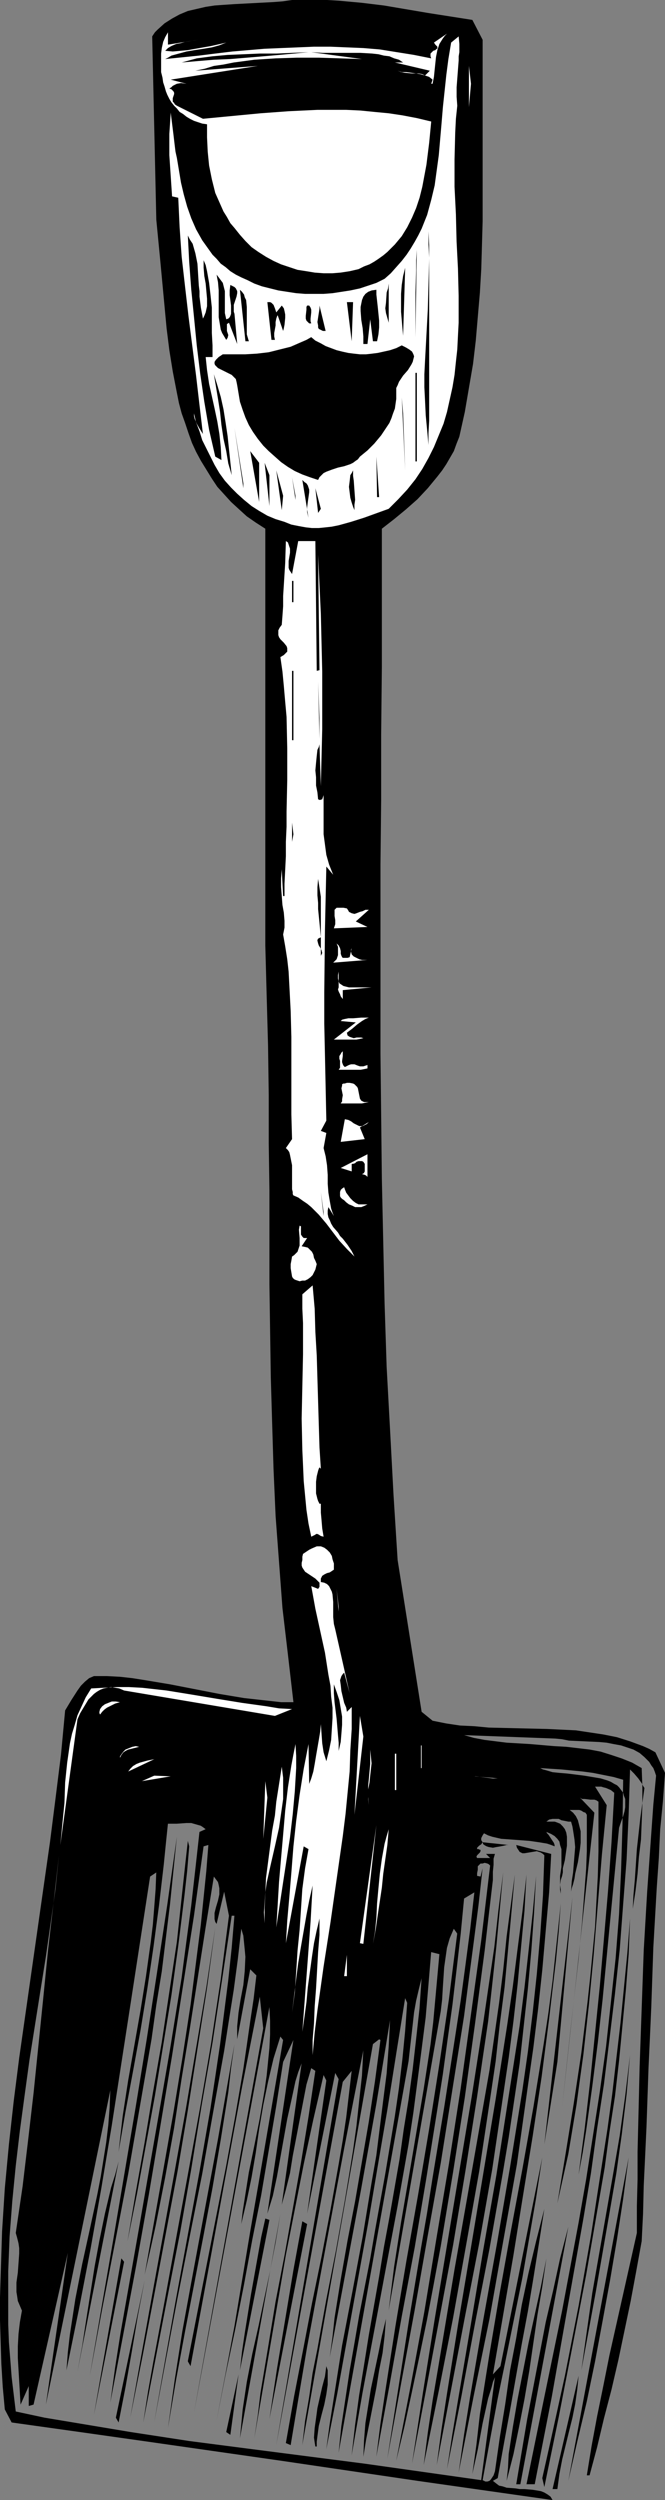
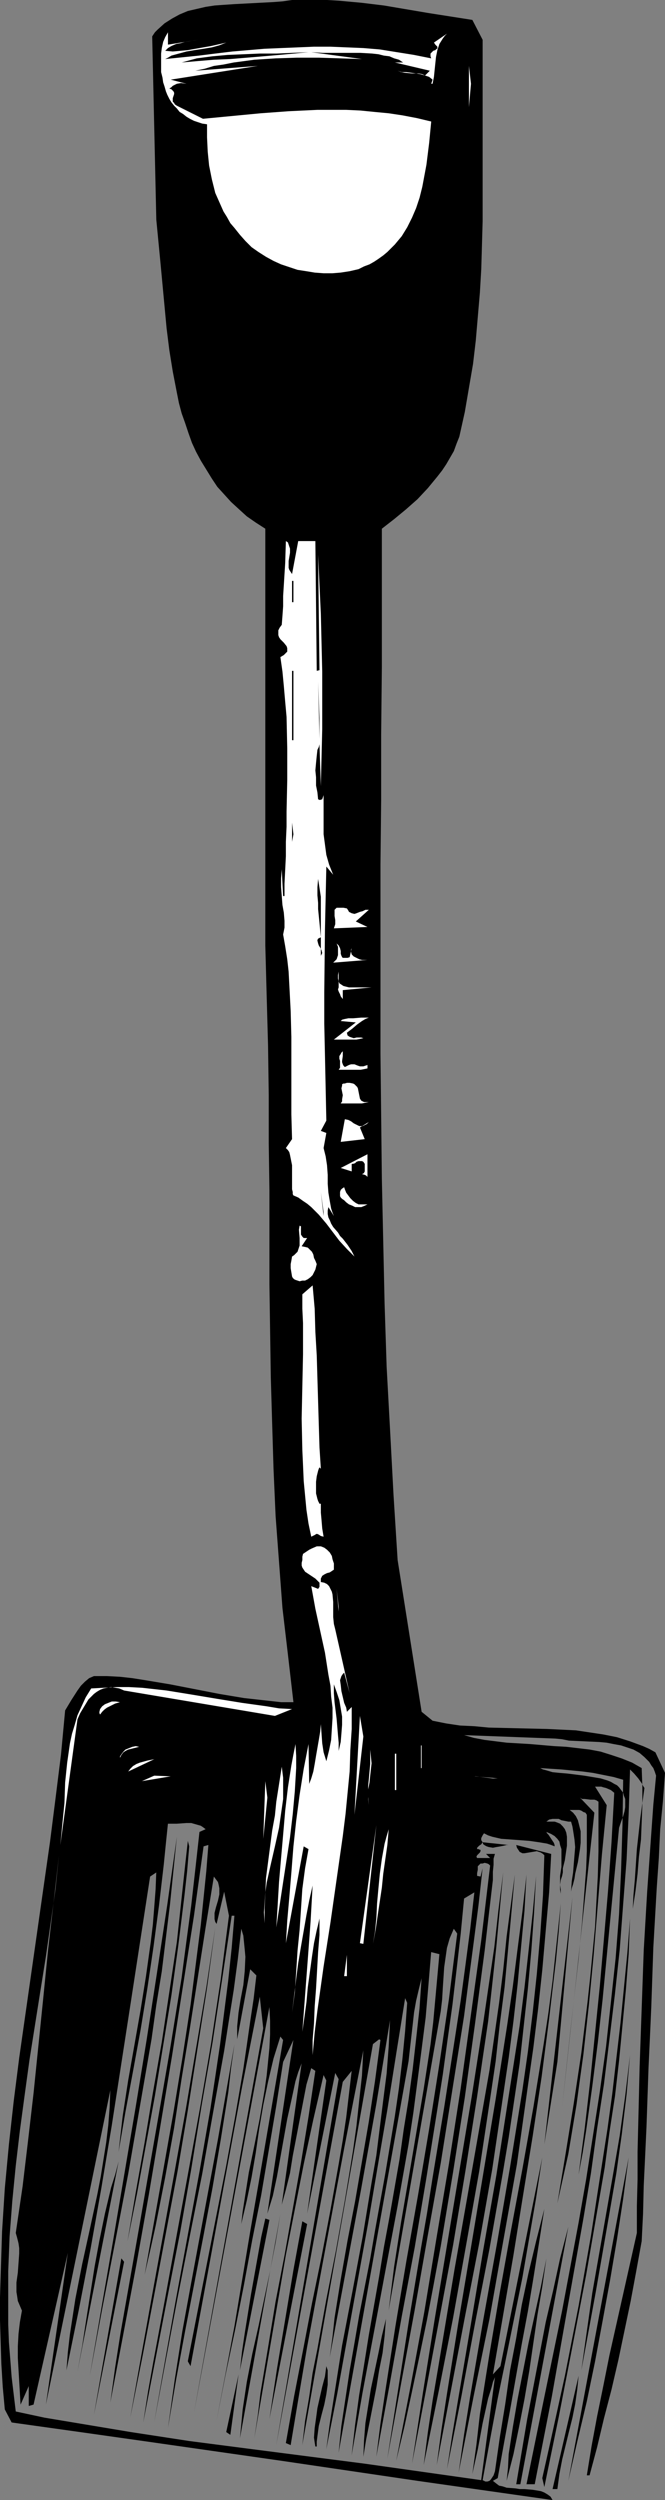
<svg xmlns="http://www.w3.org/2000/svg" xmlns:ns1="http://sodipodi.sourceforge.net/DTD/sodipodi-0.dtd" xmlns:ns2="http://www.inkscape.org/namespaces/inkscape" version="1.0" width="41.453mm" height="155.668mm" id="svg127" ns1:docname="Shovel 1.wmf">
  <rect width="100%" height="100%" fill="#808080" stroke="none" />
  <ns1:namedview id="namedview127" pagecolor="#ffffff" bordercolor="#000000" borderopacity="0.25" ns2:showpageshadow="2" ns2:pageopacity="0.0" ns2:pagecheckerboard="0" ns2:deskcolor="#d1d1d1" ns2:document-units="mm" />
  <defs id="defs1">
    <pattern id="WMFhbasepattern" patternUnits="userSpaceOnUse" width="6" height="6" x="0" y="0" />
  </defs>
  <path style="fill:#000000;fill-opacity:1;fill-rule:evenodd;stroke:none" d="m 111.286,4.686 2.423,4.686 v 19.068 6.14 5.817 5.817 5.817 l -0.162,5.656 -0.162,5.656 -0.323,5.494 -0.485,5.656 -0.485,5.656 -0.646,5.494 -0.969,5.656 -0.969,5.656 -1.292,5.817 -0.646,1.616 -0.646,1.778 -1.777,3.07 -0.969,1.454 -1.131,1.454 -2.261,2.747 -2.423,2.585 -2.746,2.424 -2.746,2.262 -2.907,2.262 v 16.482 8.08 7.918 l -0.162,15.836 v 15.351 l -0.162,15.351 v 15.028 14.866 14.705 l 0.162,14.705 0.162,14.705 0.323,14.705 0.323,14.705 0.485,14.866 0.808,14.866 0.808,15.19 0.969,15.351 5.653,35.712 2.584,2.101 3.23,0.646 3.23,0.485 3.392,0.162 3.392,0.323 6.784,0.162 6.945,0.162 3.392,0.162 3.392,0.162 3.23,0.485 3.23,0.485 3.23,0.646 3.069,0.97 3.069,1.131 1.454,0.646 1.454,0.808 2.261,4.848 -0.485,6.625 -0.646,6.625 -0.323,6.787 -0.485,6.948 -0.808,14.058 -0.485,14.058 -0.323,7.272 -0.323,6.948 -0.485,14.058 -0.323,6.948 -0.323,6.787 -0.162,6.625 -0.323,6.464 -1.292,7.11 -1.292,6.948 -1.454,6.948 -1.454,6.948 -1.615,6.948 -1.777,6.787 -1.615,6.787 -1.777,6.625 h -0.646 l 1.131,-6.948 1.292,-6.948 1.454,-7.11 1.454,-7.272 3.23,-14.382 3.23,-14.382 v -6.302 l 0.162,-6.302 v -6.464 l 0.162,-6.625 0.162,-6.625 0.162,-6.787 0.485,-13.735 0.485,-13.735 0.808,-13.735 0.969,-13.735 0.485,-6.787 0.646,-6.787 -0.323,-0.97 -0.323,-0.808 -0.485,-0.646 -0.485,-0.808 -1.131,-1.131 -1.131,-0.97 -1.454,-0.808 -1.454,-0.485 -1.454,-0.485 -1.777,-0.323 -1.615,-0.323 -1.777,-0.162 -3.553,-0.162 -3.553,-0.162 -1.615,-0.323 -1.615,-0.162 -21.482,-0.808 2.261,0.646 2.584,0.485 2.584,0.323 2.584,0.323 5.492,0.323 5.653,0.485 2.907,0.162 2.746,0.323 2.746,0.323 2.584,0.485 2.584,0.808 2.423,0.808 2.423,0.97 2.261,1.293 0.162,4.363 v 4.363 l -0.162,4.04 -0.162,4.04 -0.485,4.04 -0.323,4.04 -0.485,4.04 -0.646,4.201 0.162,-3.232 0.323,-3.555 0.485,-7.272 0.808,-7.272 0.485,-3.555 0.485,-3.555 -0.323,-0.485 -0.323,-0.646 -0.808,-1.131 -0.969,-1.131 -0.969,-0.97 -0.323,10.503 -0.485,10.665 -0.808,10.503 -0.808,10.665 -1.131,10.503 -1.292,10.665 -1.292,10.503 -1.615,10.503 -1.454,10.503 -1.777,10.665 -3.715,20.845 -3.715,21.007 -4.038,20.684 h -1.938 l 4.199,-20.522 4.199,-20.36 1.938,-10.342 1.938,-10.342 1.777,-10.18 1.615,-10.342 1.615,-10.342 1.454,-10.503 1.131,-10.342 1.131,-10.503 0.808,-10.342 0.485,-10.503 0.323,-10.503 0.162,-10.665 -2.261,-0.646 -2.423,-0.485 -2.423,-0.485 -2.423,-0.323 -5.007,-0.485 -5.007,-0.323 0.646,0.323 0.646,0.162 1.615,0.485 1.615,0.162 1.938,0.162 3.876,0.485 1.938,0.323 1.938,0.323 1.615,0.485 0.808,0.323 0.808,0.485 0.646,0.323 0.485,0.485 0.485,0.646 0.485,0.646 0.162,0.646 0.323,0.808 v 0.97 0.97 l -0.162,0.97 -0.323,1.131 -0.485,1.293 -0.485,1.454 -1.938,20.199 -1.938,20.199 -1.131,10.18 -1.292,10.18 -1.454,10.503 -0.808,5.171 -0.969,5.171 1.454,-10.988 1.292,-11.15 1.131,-11.15 1.131,-11.15 0.969,-11.15 0.969,-11.311 0.808,-11.311 0.646,-11.635 -0.808,-0.646 -1.131,-0.485 -0.646,-0.162 -0.485,-0.162 h -0.646 -0.808 l 2.746,4.363 -1.131,11.635 -1.938,23.592 -1.131,11.796 -1.292,11.635 -0.808,5.817 -0.808,5.979 -0.969,5.817 -0.969,5.817 -1.292,5.817 -1.292,5.817 1.938,-11.635 1.938,-11.958 1.777,-11.796 1.454,-11.958 0.646,-5.979 1.131,-11.796 0.323,-5.979 0.323,-5.817 0.162,-5.979 v -5.817 -5.817 l -0.485,-0.323 -0.485,-0.162 h -0.969 l -1.292,-0.162 h -0.646 l -0.485,-0.323 3.392,3.555 -7.591,69.323 0.485,-4.525 0.485,-4.525 0.969,-8.888 0.969,-8.564 0.969,-8.403 0.808,-8.564 0.646,-8.403 0.323,-4.201 0.162,-4.201 v -4.201 -4.363 l -0.323,-0.485 -0.485,-0.162 -0.485,-0.323 -0.485,-0.162 h -1.131 -1.131 l 0.808,0.646 0.646,0.808 0.485,0.97 0.323,1.293 0.323,1.293 v 1.293 1.454 l -0.162,1.454 -0.485,3.07 -0.646,2.747 -0.162,1.131 -0.323,1.293 -0.323,0.97 -0.162,0.808 0.162,-2.424 0.323,-2.101 0.162,-2.101 0.162,-1.939 0.162,-1.939 -0.162,-1.778 -0.323,-2.101 -0.162,-0.97 -0.323,-1.131 h -0.646 l -0.808,-0.162 -0.808,-0.162 -0.646,-0.323 h -0.808 -0.646 l -0.808,0.162 -0.646,0.485 h 0.646 0.646 0.646 l 0.485,0.162 0.808,0.323 0.646,0.646 0.485,0.646 0.323,0.808 0.162,0.97 v 1.131 0.97 l -0.162,1.131 -0.323,2.262 -0.485,1.939 v 0.97 l -0.162,0.808 -0.162,0.485 -0.162,0.485 -0.162,1.131 0.162,1.131 v 0.485 0.485 l -0.162,-0.97 v -0.97 -2.262 l 0.323,-2.101 v -2.262 -0.97 -0.97 l -0.323,-0.97 -0.162,-0.808 -0.485,-0.646 -0.646,-0.646 -0.808,-0.485 -1.131,-0.485 0.162,0.323 0.323,0.323 0.646,0.97 0.646,0.97 0.162,0.485 v 0.323 l -0.808,-0.323 -0.969,-0.323 -1.938,-0.323 -2.261,-0.323 -4.361,-0.323 -2.261,-0.162 -2.1,-0.485 -0.969,-0.323 -0.969,-0.485 -0.323,0.485 -0.323,0.646 v 0.485 l 0.323,0.485 1.454,0.162 1.615,0.162 1.454,0.162 1.615,0.162 h -0.162 -0.323 l -0.646,0.162 -0.808,0.162 -0.969,0.162 -0.808,0.162 -0.969,-0.162 -0.485,-0.162 -0.323,-0.162 -0.485,-0.323 -0.162,-0.485 -0.323,0.485 -0.485,0.323 -0.323,0.323 -0.162,0.162 v 0.323 h 0.323 l 0.323,0.162 h 0.162 v 0.162 0.162 l -0.162,0.323 -0.323,0.323 -0.323,0.323 -0.162,0.323 0.162,0.323 h 3.069 l -0.969,-0.97 h 2.1 l -0.323,1.131 v 1.454 l -0.162,1.616 v 1.939 l -0.969,8.241 -0.969,8.403 -1.131,8.564 -1.131,8.564 -2.423,17.452 -2.746,17.452 -2.907,17.452 -1.615,8.726 -1.615,8.564 -1.777,8.564 -1.777,8.403 -1.777,8.241 -1.938,8.08 3.392,-17.613 3.23,-17.452 2.907,-17.613 2.907,-17.29 2.746,-17.613 2.423,-17.452 2.423,-17.452 2.1,-17.613 -0.323,-0.323 -0.323,-0.162 -0.646,-0.162 -0.485,0.162 h -0.485 l -0.323,0.323 -0.323,0.323 v 0.808 l -0.162,0.808 v 0.646 l 0.808,0.162 0.485,-1.939 -0.969,8.726 -1.131,8.726 -1.131,8.564 -1.131,8.726 -2.746,17.29 -2.746,17.29 -3.069,17.129 -3.069,17.452 -3.23,17.452 -3.23,17.613 2.584,-16.482 2.584,-16.482 2.746,-16.482 1.454,-8.403 1.292,-8.241 2.746,-16.644 2.584,-16.644 1.292,-8.403 1.131,-8.403 1.131,-8.564 0.969,-8.564 -2.423,1.454 -0.808,8.403 -0.969,8.403 -0.969,8.241 -1.131,8.08 -1.131,8.241 -1.292,8.241 -2.584,16.159 -2.746,16.321 -3.069,16.321 -2.907,16.321 -3.069,16.644 0.969,-7.756 1.131,-7.595 2.423,-15.513 2.584,-15.351 2.746,-15.513 2.584,-15.351 2.423,-15.351 2.261,-15.351 0.969,-7.756 0.969,-7.595 -0.808,-1.131 -0.485,1.131 -0.485,1.131 -0.646,2.262 -0.323,2.262 -0.323,2.262 -0.162,2.424 -0.162,2.424 -0.162,2.747 -0.323,2.747 -12.275,70.454 0.646,-5.171 0.646,-5.171 1.615,-10.342 1.777,-10.342 1.777,-10.503 1.777,-10.503 1.615,-10.503 0.646,-5.333 0.485,-5.332 0.485,-5.333 0.485,-5.333 -1.938,-0.485 -0.646,7.756 -0.646,7.595 -0.969,7.595 -0.969,7.433 -0.969,7.433 -1.131,7.433 -2.584,14.543 -2.746,14.543 -2.746,14.705 -2.746,14.543 -2.584,14.866 0.808,-7.11 0.969,-7.11 1.131,-6.948 1.131,-7.11 2.423,-13.735 1.131,-6.948 1.292,-6.948 2.423,-13.897 0.969,-6.948 1.131,-6.948 0.969,-7.11 0.808,-7.11 0.808,-7.272 0.485,-7.11 -0.646,2.585 -0.646,2.747 -0.485,2.747 -0.323,2.909 -0.646,5.656 -0.323,2.909 -0.485,2.747 -15.99,89.36 0.646,-6.302 0.969,-6.464 0.969,-6.464 1.131,-6.464 1.131,-6.625 2.584,-13.25 1.131,-6.625 2.423,-13.412 2.261,-13.574 0.969,-6.625 0.808,-6.787 0.646,-6.625 0.485,-6.625 -0.485,-1.131 -2.1,13.089 -2.1,13.25 -2.261,13.25 -2.261,13.412 -4.846,26.663 -2.423,13.412 -2.584,13.089 0.808,-5.979 0.969,-6.14 0.969,-6.14 0.969,-6.14 2.423,-12.604 2.423,-12.927 2.1,-12.766 1.131,-6.464 0.808,-6.464 0.808,-6.464 0.808,-6.302 0.485,-6.302 0.323,-6.302 -1.615,9.857 -1.615,9.857 -3.553,19.876 -3.715,19.876 -3.715,19.876 0.646,-4.686 0.485,-4.525 1.454,-9.049 1.615,-9.211 1.777,-9.211 1.615,-9.372 1.615,-9.372 1.454,-9.534 1.292,-9.695 -0.323,-0.162 -1.454,1.131 -16.636,94.369 0.646,-5.656 0.969,-5.656 0.808,-5.656 1.131,-5.656 2.1,-11.635 2.261,-11.473 2.1,-11.796 0.969,-5.817 0.969,-5.979 0.808,-5.817 0.646,-5.979 0.646,-5.817 0.323,-5.979 -2.261,11.473 -2.261,11.635 -4.361,23.269 -4.361,23.431 -1.938,11.473 -1.938,11.635 -1.131,-0.485 1.938,-10.988 2.1,-10.827 2.1,-10.988 2.261,-10.988 2.1,-10.988 1.938,-10.827 0.969,-5.656 0.808,-5.332 0.646,-5.494 0.646,-5.494 -2.1,2.585 -15.667,85.482 14.698,-86.128 -0.808,-1.454 -6.622,33.126 4.523,-31.349 -0.646,-1.293 -2.423,10.503 -2.261,10.503 -2.1,10.665 -2.1,10.665 -3.715,21.653 -3.715,21.492 0.808,-5.333 0.646,-5.332 1.777,-10.665 1.777,-10.827 2.1,-10.827 3.876,-21.815 1.777,-10.827 1.615,-10.827 -0.969,-0.646 -1.131,3.878 -0.808,4.201 -1.615,8.403 -0.808,4.201 -0.646,4.04 -0.969,3.878 -0.485,1.778 -0.485,1.778 4.684,-33.288 -0.808,2.101 -0.646,2.101 -0.969,4.525 -0.969,4.363 -0.808,4.525 -0.808,4.525 -0.808,4.525 -0.969,4.525 -0.646,2.101 -0.646,2.101 6.138,-40.883 -2.423,5.171 -1.615,10.342 -1.777,10.503 -1.777,10.503 -2.1,10.503 -1.938,10.503 -2.1,10.665 -2.261,10.665 -2.1,10.665 2.1,-10.988 2.1,-11.15 3.715,-22.3 1.938,-11.15 1.938,-11.311 1.938,-11.311 1.938,-11.311 -0.646,-0.808 -0.808,2.585 -0.808,2.585 -0.646,2.747 -0.646,2.747 -1.131,5.494 -0.969,5.656 -0.808,5.656 -0.969,5.656 -1.131,5.494 -0.646,2.747 -0.646,2.747 0.323,-2.909 0.485,-3.07 0.485,-3.07 0.485,-3.07 1.292,-6.302 1.292,-6.464 1.131,-6.625 0.485,-3.393 0.323,-3.232 0.323,-3.232 0.162,-3.232 v -3.232 l -0.162,-3.232 -17.767,95.5 16.313,-90.491 -0.808,-7.433 -2.1,10.665 -2.1,10.665 -4.038,21.815 -4.038,21.976 -4.038,21.815 -0.646,-1.131 4.523,-23.108 2.261,-11.473 2.261,-11.473 2.1,-11.473 1.938,-11.311 0.808,-5.494 0.808,-5.656 0.808,-5.333 0.646,-5.494 -1.454,-1.454 -3.069,16.482 v -1.616 -1.454 l 0.323,-3.232 0.485,-3.07 0.646,-3.393 0.323,-3.232 0.162,-3.393 -0.162,-1.778 -0.162,-1.616 -0.162,-1.616 -0.485,-1.616 -0.808,7.11 -0.969,7.272 -1.131,7.11 -1.131,7.272 -2.584,14.382 -2.584,14.543 -2.907,14.543 -2.907,14.705 -2.746,14.543 -2.746,14.705 2.584,-14.705 2.584,-14.543 2.746,-14.866 2.746,-14.866 2.584,-14.866 1.131,-7.433 1.131,-7.595 0.969,-7.595 0.969,-7.595 0.808,-7.595 0.646,-7.595 h -0.646 l -2.261,15.028 -2.261,14.866 -2.584,14.866 -2.423,14.866 -2.584,14.705 -2.907,14.866 -2.907,15.028 -2.907,15.028 1.131,-7.272 1.292,-7.272 2.746,-14.705 2.746,-15.028 2.746,-14.866 2.746,-15.028 2.584,-15.028 1.131,-7.595 1.131,-7.433 0.969,-7.595 0.969,-7.433 -1.131,-5.656 -1.777,7.595 -0.323,-0.485 -0.162,-0.646 v -0.646 -0.808 l 0.323,-1.293 0.485,-1.616 0.323,-1.454 v -0.808 -0.646 l -0.162,-0.808 -0.162,-0.646 -0.485,-0.646 -0.485,-0.646 -1.938,11.958 -3.715,23.754 -1.938,11.796 -1.777,11.635 -2.1,11.635 -2.261,11.473 -1.292,5.817 -1.292,5.656 4.523,-25.37 2.261,-12.766 2.1,-12.766 1.938,-12.604 1.615,-12.604 0.808,-6.302 0.646,-6.302 0.646,-6.302 0.485,-6.14 -1.131,0.323 -2.261,16.321 -2.584,16.482 -2.584,16.482 -2.746,16.482 -2.746,16.321 -2.907,16.321 -3.069,16.321 -3.069,16.159 1.131,-8.241 1.292,-8.241 2.907,-16.482 1.454,-8.241 1.454,-8.403 2.907,-16.644 2.907,-16.805 2.746,-16.967 1.131,-8.564 1.131,-8.403 0.969,-8.564 0.969,-8.726 1.454,-0.646 -0.646,-0.485 -0.485,-0.323 -1.131,-0.323 -1.131,-0.323 h -1.131 l -2.261,0.162 h -1.131 -0.969 l -0.485,4.686 -0.485,4.848 -1.131,9.695 -1.292,9.695 -1.454,9.857 -1.615,9.857 -1.777,9.695 -1.777,9.534 -1.615,9.372 0.485,-4.201 0.485,-4.201 1.292,-8.403 1.454,-8.241 1.454,-8.241 1.292,-8.08 1.131,-8.08 0.485,-4.04 0.323,-4.04 0.323,-4.201 0.162,-4.04 -1.454,0.97 -4.523,29.41 -4.523,29.248 -2.423,14.543 -2.584,14.543 -2.746,14.22 -2.907,14.22 0.323,-4.201 0.485,-4.201 0.646,-4.201 0.646,-4.201 1.615,-8.241 1.777,-8.08 1.777,-8.241 0.808,-4.201 0.646,-4.04 0.646,-4.04 0.485,-4.04 0.323,-4.201 0.162,-4.04 -15.183,74.009 5.169,-35.712 -8.076,35.712 -1.131,0.323 v -4.686 L 4.846,565.892 4.684,563.145 4.523,560.398 4.199,554.904 v -2.747 l 0.162,-2.909 0.323,-2.747 0.485,-2.747 -0.485,-1.131 -0.485,-1.131 -0.162,-1.131 -0.162,-0.97 v -2.262 l 0.323,-2.262 0.162,-2.262 0.162,-2.262 v -1.293 l -0.162,-1.131 -0.323,-1.293 -0.323,-1.131 1.615,-10.988 1.292,-10.827 1.292,-11.15 2.261,-22.138 1.131,-11.311 1.292,-11.15 1.292,-11.311 -0.808,7.918 -1.131,7.918 -1.131,7.918 -1.292,8.08 -2.584,16.321 -1.131,8.241 -1.131,8.403 -0.969,8.241 -0.808,8.241 -0.646,8.403 -0.323,8.241 v 8.241 4.201 l 0.162,4.201 0.323,4.04 0.323,4.201 0.485,4.04 0.485,4.04 6.784,1.454 6.784,1.131 13.568,2.262 13.729,2.101 13.729,1.778 27.62,3.555 13.729,1.939 13.729,1.939 v -0.162 l 3.23,-24.077 -0.485,1.131 -0.323,1.293 -0.808,2.585 -0.646,2.909 -0.646,2.909 -1.131,6.14 -0.646,2.909 -0.646,2.909 0.969,-6.948 0.808,-7.11 1.131,-7.11 1.131,-7.11 2.423,-14.382 2.584,-14.382 2.746,-14.705 2.584,-14.543 2.423,-14.866 1.131,-7.433 0.969,-7.433 1.938,-18.26 -0.485,6.625 -0.646,6.787 -0.808,6.787 -0.808,6.948 -1.777,13.735 -2.1,13.897 -2.261,13.897 -2.261,14.058 -4.846,28.117 1.777,-1.939 9.853,-49.124 -1.454,9.534 -1.615,9.372 -1.615,9.372 -1.938,9.534 -1.938,9.534 -1.938,9.372 -1.777,9.534 -1.777,9.695 0.323,0.162 0.323,0.162 h 0.485 l 0.485,-0.162 0.323,-0.323 0.646,-0.97 0.162,-0.485 0.162,-0.485 1.131,-7.918 1.292,-7.918 1.131,-7.918 1.454,-7.595 1.292,-7.756 1.615,-7.595 1.777,-7.433 1.938,-7.595 -1.292,8.241 -1.292,8.08 -1.292,7.756 -1.454,7.756 -2.746,15.513 -1.454,7.918 -1.454,8.08 -1.131,0.646 0.808,0.646 0.646,0.485 0.808,0.162 0.969,0.323 2.1,0.162 0.969,0.162 h 1.131 l 1.938,0.162 0.969,0.162 0.969,0.162 0.808,0.323 0.808,0.485 0.646,0.485 0.485,0.808 -31.819,-4.525 -31.819,-4.686 L 34.888,574.618 18.898,572.356 2.746,570.093 1.131,567.023 0.646,561.691 0.323,556.358 0.162,551.187 0,546.016 v -5.333 l 0.162,-5.171 0.162,-5.171 0.162,-5.171 0.646,-10.18 0.969,-10.342 1.131,-10.18 1.292,-10.18 2.907,-20.36 2.907,-20.36 1.454,-10.18 1.292,-10.18 1.292,-10.342 0.969,-10.342 1.454,-2.424 1.454,-2.262 0.808,-1.131 0.969,-0.97 0.969,-0.808 1.131,-0.485 h 3.069 l 3.069,0.162 2.907,0.323 3.069,0.485 5.815,0.97 5.815,1.131 5.815,1.131 5.815,0.97 2.907,0.323 2.907,0.323 2.907,0.323 h 2.907 l -1.292,-11.15 -1.292,-10.988 -0.808,-10.827 -0.808,-10.827 -0.485,-10.988 -0.323,-10.665 -0.323,-10.988 -0.162,-10.827 -0.162,-10.988 V 291.349 280.199 l -0.162,-11.15 v -11.311 l -0.162,-11.635 -0.323,-11.635 -0.323,-11.958 v -98.086 l -2.261,-1.454 -2.1,-1.454 -1.777,-1.616 -1.938,-1.778 -1.615,-1.778 -1.615,-1.778 -1.292,-1.939 -1.292,-2.101 -1.292,-2.101 -1.131,-2.101 -0.969,-2.101 L 44.418,101.964 43.61,99.54 42.802,97.278 42.156,94.854 41.672,92.43 40.703,87.421 39.895,82.411 39.249,77.241 38.28,66.899 37.795,61.728 37.311,56.718 36.826,51.709 35.857,8.564 36.503,7.595 37.149,6.948 38.765,5.494 40.541,4.363 42.318,3.393 44.256,2.585 46.356,2.101 48.456,1.616 50.555,1.293 52.817,1.131 55.239,0.97 64.446,0.485 66.546,0.323 68.807,0 h 2.746 2.746 2.746 l 2.746,0.162 5.33,0.485 5.33,0.646 10.499,1.778 5.169,0.808 z" id="path1" />
  <path style="fill:#ffffff;fill-opacity:1;fill-rule:evenodd;stroke:none" d="M 46.679,9.372 45.71,9.534 44.579,9.695 43.61,9.857 42.479,10.18 l -0.969,0.162 -1.131,0.485 -0.808,0.485 -0.646,0.646 1.777,0.162 1.777,-0.162 1.777,-0.162 1.777,-0.323 3.715,-0.646 3.553,-0.808 -1.615,0.646 -1.777,0.485 -1.938,0.323 -2.1,0.323 -1.938,0.323 -1.777,0.485 -1.777,0.485 -0.808,0.485 -0.646,0.323 7.914,-0.808 3.876,-0.485 4.038,-0.485 7.591,-0.646 7.753,-0.323 3.876,-0.162 h 3.876 l 3.876,0.162 3.876,0.162 3.876,0.323 4.038,0.646 4.038,0.646 4.038,0.808 -0.162,-0.485 v -0.323 -0.323 l 0.162,-0.162 0.485,-0.485 0.485,-0.162 0.323,-0.323 h 0.162 v -0.323 -0.162 l -0.162,-0.162 -0.323,-0.323 -0.323,-0.485 3.069,-2.101 -0.485,0.485 -0.485,0.646 -0.808,1.293 -0.485,1.454 -0.323,1.616 -0.323,3.07 -0.162,1.616 -0.323,1.616 h -0.323 l 0.323,-0.97 -0.808,-0.646 -0.969,-0.323 -1.131,-0.323 -0.969,-0.162 -1.131,-0.162 -1.131,-0.162 h -1.131 l -0.969,-0.323 0.808,0.323 0.808,0.162 1.777,0.162 h 1.615 l 0.808,0.162 0.646,0.323 1.131,-1.131 -8.237,-1.939 h 1.938 L 94.004,14.058 92.873,13.735 91.743,13.25 90.451,13.089 89.158,12.766 87.705,12.604 84.959,12.443 H 78.983 76.075 l -2.746,-0.162 11.952,1.616 -5.169,-0.162 -5.007,-0.162 h -5.169 l -5.007,0.162 -5.007,0.323 -4.846,0.646 -2.423,0.485 -2.261,0.323 -2.1,0.646 -2.261,0.485 14.698,-1.131 -20.513,3.232 3.715,0.97 -1.292,-0.162 -0.969,0.162 -0.969,0.485 -0.323,0.323 -0.485,0.323 0.485,0.162 0.323,0.323 0.162,0.162 0.162,0.323 v 0.323 l -0.323,0.97 v 0.485 0.323 l 0.323,0.323 0.162,0.323 0.485,0.323 6.138,3.07 13.568,-1.293 6.622,-0.485 6.784,-0.323 h 3.392 3.392 l 3.392,0.162 3.23,0.323 3.392,0.323 3.23,0.485 3.392,0.646 3.392,0.808 -0.485,5.009 -0.646,5.171 -0.485,2.585 -0.485,2.585 -0.646,2.585 -0.808,2.424 -0.969,2.262 -1.131,2.262 -1.292,2.101 -1.615,1.939 -1.777,1.778 -0.969,0.808 -1.131,0.808 -0.969,0.646 -1.131,0.646 -1.292,0.485 -1.292,0.646 -2.1,0.485 -2.1,0.323 -1.938,0.162 H 76.237 L 74.137,64.152 72.199,63.828 70.099,63.505 68.161,62.859 66.223,62.213 64.446,61.405 62.669,60.435 60.893,59.304 l -1.615,-1.131 -1.454,-1.454 -1.292,-1.454 -1.292,-1.616 -0.969,-1.131 -0.808,-1.454 -0.808,-1.293 -0.646,-1.454 -1.292,-2.909 -0.808,-3.232 -0.646,-3.232 -0.323,-3.232 -0.162,-3.393 V 29.248 L 47.648,29.086 46.679,28.763 45.71,28.44 44.741,27.955 43.933,27.47 43.126,26.824 42.318,26.339 41.672,25.531 41.026,24.885 40.38,24.077 39.895,23.269 39.411,22.3 39.088,21.492 38.765,20.36 38.441,19.391 38.28,18.26 37.957,16.967 v -1.454 -1.454 -1.454 l 0.162,-1.293 0.323,-1.454 0.485,-1.131 0.646,-1.131 v 2.909 z" id="path2" />
-   <path style="fill:#ffffff;fill-opacity:1;fill-rule:evenodd;stroke:none" d="m 107.733,24.885 -0.323,3.07 -0.162,3.232 -0.162,6.302 v 6.464 l 0.323,6.464 0.162,6.464 0.323,6.302 0.162,6.464 v 6.302 l -0.162,3.07 -0.162,3.232 -0.323,2.909 -0.323,3.07 -0.485,2.909 -0.646,2.909 -0.646,2.909 -0.808,2.747 -1.131,2.747 -1.131,2.747 -1.292,2.585 -1.454,2.585 -1.615,2.424 -1.938,2.424 -2.1,2.262 -2.261,2.262 -5.815,2.101 -3.069,0.97 -2.907,0.808 -1.615,0.323 -1.454,0.162 -1.615,0.162 h -1.615 l -1.454,-0.162 -1.777,-0.323 -1.615,-0.323 -1.615,-0.646 -2.1,-0.646 -1.938,-0.808 -1.938,-1.131 -1.777,-1.131 -1.777,-1.454 -1.615,-1.454 -1.454,-1.454 -1.454,-1.616 -1.292,-1.778 -1.131,-1.939 -0.969,-1.939 -0.969,-1.939 -0.969,-1.939 -0.646,-2.101 -0.808,-2.101 -0.485,-2.101 v 0.646 l 0.162,0.646 0.485,1.131 0.646,1.131 0.808,1.293 L 47.002,95.339 46.194,88.39 44.418,74.494 43.61,67.545 42.802,60.435 42.318,53.487 41.995,46.538 40.541,46.215 40.218,41.367 39.895,36.52 v -2.424 -2.585 l 0.162,-2.424 0.162,-2.585 0.323,2.585 0.323,2.585 0.323,2.747 0.162,1.293 0.323,1.454 0.485,2.909 0.485,2.909 0.646,2.747 0.808,2.909 0.969,2.747 1.131,2.585 1.454,2.585 1.615,2.262 0.808,1.131 0.969,0.97 0.969,1.131 1.131,0.808 1.131,0.97 1.292,0.808 1.292,0.646 1.454,0.646 1.615,0.808 1.777,0.646 1.938,0.485 1.938,0.485 2.1,0.323 2.1,0.323 2.1,0.162 h 2.1 2.261 l 2.1,-0.162 2.1,-0.323 2.1,-0.323 2.261,-0.485 1.938,-0.646 1.938,-0.646 1.938,-0.97 1.454,-1.293 1.292,-1.454 1.292,-1.454 1.131,-1.454 0.969,-1.454 0.969,-1.616 0.808,-1.454 0.808,-1.616 0.646,-1.616 0.646,-1.616 0.969,-3.555 0.808,-3.393 0.485,-3.555 0.485,-3.555 0.323,-3.717 0.323,-3.717 0.323,-3.878 0.808,-7.595 0.485,-3.717 0.646,-3.878 1.777,-1.454 0.162,1.778 v 1.939 l -0.162,0.97 v 0.97 l -0.162,2.101 -0.323,4.201 v 2.262 z" id="path3" />
  <path style="fill:#ffffff;fill-opacity:1;fill-rule:evenodd;stroke:none" d="M 86.897,9.857 H 81.082 Z" id="path4" />
  <path style="fill:#000000;fill-opacity:1;fill-rule:evenodd;stroke:none" d="m 72.683,12.281 -3.392,0.323 -3.553,0.323 -3.715,0.323 -3.876,0.323 -3.876,0.323 -3.876,0.162 -3.876,0.323 -3.715,0.323 1.777,-0.485 1.777,-0.485 3.715,-0.485 3.553,-0.323 3.876,-0.162 3.715,-0.162 h 3.876 l 3.715,-0.162 z" id="path5" />
  <path style="fill:#ffffff;fill-opacity:1;fill-rule:evenodd;stroke:none" d="m 110.479,25.208 v -9.695 l 0.485,4.201 z" id="path6" />
  <path style="fill:#000000;fill-opacity:1;fill-rule:evenodd;stroke:none" d="m 103.211,47.023 0.646,14.543 z" id="path7" />
  <path style="fill:#000000;fill-opacity:1;fill-rule:evenodd;stroke:none" d="m 100.949,104.711 -0.323,-3.555 -0.323,-3.393 -0.162,-3.393 -0.162,-3.232 v -3.07 l 0.162,-3.232 0.323,-5.979 0.323,-5.979 0.162,-5.979 0.162,-5.979 v -3.232 l -0.162,-3.232 v 3.07 l 0.162,3.07 v 6.464 13.089 6.464 6.302 3.232 2.909 l -0.162,2.909 z" id="path8" />
  <path style="fill:#000000;fill-opacity:1;fill-rule:evenodd;stroke:none" d="m 47.81,74.978 0.323,-0.646 0.323,-0.808 0.323,-1.454 V 70.292 L 48.617,68.515 48.456,66.737 48.133,64.96 47.971,63.021 v -1.778 l 0.485,1.131 0.323,1.454 0.485,2.747 0.323,2.747 0.323,3.07 v 5.979 l 0.162,2.909 v 2.747 H 48.456 l 0.323,3.07 0.485,3.232 1.292,5.817 0.646,3.07 0.485,2.909 0.323,3.07 0.162,3.07 -1.454,-0.808 -1.454,-6.302 -1.131,-6.625 -0.969,-6.625 -0.808,-6.625 -0.646,-6.625 -0.646,-6.464 -0.485,-6.464 -0.323,-6.302 0.485,0.97 0.646,0.97 0.323,1.131 0.323,1.131 0.485,2.424 0.162,2.585 0.162,2.585 0.162,1.293 v 1.293 l 0.323,2.585 z" id="path9" />
  <path style="fill:#000000;fill-opacity:1;fill-rule:evenodd;stroke:none" d="M 97.88,79.341 V 68.838 L 98.042,63.667 v -2.424 l 0.162,-2.424 z" id="path10" />
  <path style="fill:#000000;fill-opacity:1;fill-rule:evenodd;stroke:none" d="m 94.973,79.018 -0.162,-1.778 -0.162,-1.939 -0.162,-1.939 v -2.101 -2.101 l 0.162,-2.101 0.323,-2.101 0.485,-1.939 z" id="path11" />
  <path style="fill:#000000;fill-opacity:1;fill-rule:evenodd;stroke:none" d="m 103.857,63.505 -0.646,27.794 z" id="path12" />
  <path style="fill:#000000;fill-opacity:1;fill-rule:evenodd;stroke:none" d="m 53.301,75.14 0.485,-0.162 0.323,-0.323 0.162,-0.323 0.162,-0.485 v -0.808 -1.131 l -0.162,-1.293 -0.162,-1.131 v -1.131 l 0.162,-1.293 0.646,0.323 0.323,0.162 0.323,0.323 0.162,0.323 0.162,0.323 v 0.485 l -0.162,0.808 -0.323,0.97 -0.323,0.97 v 1.131 0.485 l 0.162,0.485 0.646,7.11 -1.938,-5.009 -0.485,0.323 v 0.485 0.646 0.485 l 0.323,0.97 -0.162,0.646 -0.323,0.485 -0.485,-0.808 -0.485,-0.808 -0.323,-0.808 -0.162,-0.97 -0.323,-1.939 v -6.302 l -0.162,-1.939 -0.162,-0.808 -0.162,-0.97 0.485,0.646 0.485,0.646 0.485,0.646 0.162,0.646 0.323,1.293 v 1.131 1.293 1.293 1.454 z" id="path13" />
  <path style="fill:#000000;fill-opacity:1;fill-rule:evenodd;stroke:none" d="m 91.581,75.948 -0.323,-1.131 -0.323,-1.131 -0.162,-1.131 0.162,-1.293 0.162,-2.424 0.323,-0.97 0.162,-1.131 z" id="path14" />
  <path style="fill:#000000;fill-opacity:1;fill-rule:evenodd;stroke:none" d="m 58.631,80.311 h -0.808 l -1.292,-12.119 0.485,0.485 0.485,0.646 0.162,0.646 0.323,0.646 0.162,1.616 v 1.616 3.232 1.616 z" id="path15" />
  <path style="fill:#000000;fill-opacity:1;fill-rule:evenodd;stroke:none" d="M 88.835,80.311 H 87.866 L 87.22,75.14 86.574,80.957 H 85.605 V 80.149 79.18 L 85.443,77.241 85.12,75.301 84.959,73.201 V 72.231 l 0.162,-0.808 0.162,-0.808 0.323,-0.808 0.485,-0.646 0.646,-0.485 0.808,-0.323 1.131,-0.162 v 1.131 l 0.323,2.909 0.323,3.232 v 1.616 l -0.162,1.616 z" id="path16" />
  <path style="fill:#000000;fill-opacity:1;fill-rule:evenodd;stroke:none" d="m 61.054,70.615 0.162,9.372 z" id="path17" />
  <path style="fill:#000000;fill-opacity:1;fill-rule:evenodd;stroke:none" d="m 65.092,73.524 1.292,-1.616 0.485,0.646 0.162,0.646 0.162,0.808 v 0.808 l -0.162,1.616 -0.162,0.808 -0.162,0.646 -1.292,-3.717 -0.162,0.323 -0.162,0.485 -0.162,0.808 v 0.808 l -0.323,1.778 v 0.808 l 0.162,0.808 h -0.808 l -0.969,-8.888 h 0.646 l 0.323,0.162 0.323,0.323 0.162,0.162 0.323,0.808 0.162,0.485 z" id="path18" />
  <path style="fill:#000000;fill-opacity:1;fill-rule:evenodd;stroke:none" d="m 82.859,80.311 -1.131,-9.211 h 1.454 z" id="path19" />
  <path style="fill:#000000;fill-opacity:1;fill-rule:evenodd;stroke:none" d="m 78.983,71.423 0.323,8.241 z" id="path20" />
  <path style="fill:#000000;fill-opacity:1;fill-rule:evenodd;stroke:none" d="m 73.33,76.109 h -0.485 l -0.162,-0.162 -0.485,-0.485 -0.162,-0.485 v -0.646 l 0.162,-1.454 V 72.231 l 0.162,-0.323 h 0.162 0.323 l 0.323,0.485 0.162,0.485 v 0.646 l -0.162,1.454 v 0.646 z" id="path21" />
  <path style="fill:#000000;fill-opacity:1;fill-rule:evenodd;stroke:none" d="M 76.721,77.887 H 76.075 L 75.752,77.725 75.429,77.564 75.106,77.402 74.945,77.079 V 76.594 l -0.162,-0.808 0.323,-2.101 0.162,-0.97 v -0.808 z" id="path22" />
  <path style="fill:#000000;fill-opacity:1;fill-rule:evenodd;stroke:none" d="m 94.65,81.28 0.969,0.485 0.808,0.485 0.646,0.485 0.323,0.646 0.162,0.485 -0.162,0.646 -0.162,0.646 -0.323,0.646 -0.808,1.293 -1.131,1.293 -0.969,1.454 -0.323,0.808 -0.323,0.646 v 1.293 1.293 l -0.162,1.131 -0.162,1.131 -0.485,1.293 -0.323,0.97 -0.485,1.131 -0.646,0.97 -1.292,1.939 -1.615,1.939 -1.615,1.616 -1.777,1.454 -0.485,0.646 -0.485,0.323 -0.646,0.485 -0.646,0.323 -1.454,0.485 -1.454,0.323 -1.454,0.485 -1.292,0.485 -0.646,0.323 -0.485,0.485 -0.485,0.485 -0.323,0.646 -1.938,-0.646 -1.777,-0.646 -1.777,-0.808 -1.615,-0.97 -1.615,-1.131 -1.454,-1.293 -1.454,-1.293 -1.292,-1.293 -1.292,-1.616 -1.131,-1.616 -0.969,-1.616 -0.808,-1.778 -0.646,-1.778 -0.646,-1.939 -0.323,-1.939 -0.323,-1.939 -0.162,-0.808 -0.162,-0.646 -0.485,-0.485 -0.485,-0.485 -1.292,-0.646 -1.292,-0.646 -0.646,-0.323 -0.323,-0.323 -0.323,-0.323 -0.162,-0.323 v -0.485 l 0.323,-0.485 0.323,-0.323 0.323,-0.323 0.485,-0.323 0.485,-0.323 h 2.584 2.746 l 2.746,-0.162 2.746,-0.323 2.584,-0.646 2.584,-0.646 2.584,-1.131 1.131,-0.485 1.131,-0.646 0.969,0.808 1.292,0.646 1.131,0.646 1.292,0.485 1.292,0.485 1.292,0.323 1.454,0.323 1.292,0.162 1.454,0.162 h 1.454 l 1.454,-0.162 1.292,-0.162 1.454,-0.323 1.454,-0.323 1.454,-0.485 z" id="path23" />
-   <path style="fill:#000000;fill-opacity:1;fill-rule:evenodd;stroke:none" d="M 97.88,87.744 H 98.203 V 108.589 H 97.88 Z" id="path24" />
+   <path style="fill:#000000;fill-opacity:1;fill-rule:evenodd;stroke:none" d="M 97.88,87.744 H 98.203 H 97.88 Z" id="path24" />
  <path style="fill:#000000;fill-opacity:1;fill-rule:evenodd;stroke:none" d="m 54.593,111.821 -0.808,-2.747 -0.485,-2.909 -0.646,-2.909 -0.485,-3.232 -0.323,-3.07 -0.485,-3.07 -0.485,-2.909 -0.485,-2.909 0.808,2.585 0.808,2.747 0.646,2.909 0.485,3.07 0.485,3.232 0.323,3.07 0.323,3.07 z" id="path25" />
  <path style="fill:#000000;fill-opacity:1;fill-rule:evenodd;stroke:none" d="m 95.458,110.69 -0.808,-17.129 0.323,3.717 z" id="path26" />
  <path style="fill:#000000;fill-opacity:1;fill-rule:evenodd;stroke:none" d="m 57.339,114.891 -2.1,-14.22 2.1,13.089 z" id="path27" />
  <path style="fill:#000000;fill-opacity:1;fill-rule:evenodd;stroke:none" d="m 91.258,103.58 0.646,12.766 z" id="path28" />
  <path style="fill:#000000;fill-opacity:1;fill-rule:evenodd;stroke:none" d="m 61.054,118.123 -2.1,-11.958 2.1,2.747 z" id="path29" />
  <path style="fill:#000000;fill-opacity:1;fill-rule:evenodd;stroke:none" d="m 88.835,116.992 -0.162,-9.534 0.646,9.534 z" id="path30" />
  <path style="fill:#000000;fill-opacity:1;fill-rule:evenodd;stroke:none" d="m 63.477,119.093 -1.131,-10.18 1.131,2.909 z" id="path31" />
  <path style="fill:#000000;fill-opacity:1;fill-rule:evenodd;stroke:none" d="m 66.384,120.062 -1.292,-9.372 1.615,5.979 z" id="path32" />
  <path style="fill:#000000;fill-opacity:1;fill-rule:evenodd;stroke:none" d="m 83.505,120.062 -0.323,-0.808 -0.323,-0.97 -0.323,-1.131 -0.162,-1.293 -0.162,-1.293 0.162,-1.293 0.162,-1.454 0.323,-0.485 0.323,-0.646 v 1.293 l 0.162,1.131 0.162,2.262 0.162,2.262 -0.162,1.131 z" id="path33" />
  <path style="fill:#000000;fill-opacity:1;fill-rule:evenodd;stroke:none" d="m 69.615,117.638 -0.808,-5.332 0.808,4.363 z" id="path34" />
  <path style="fill:#000000;fill-opacity:1;fill-rule:evenodd;stroke:none" d="m 72.683,121.84 -1.454,-8.888 0.485,0.485 0.485,0.323 0.323,0.485 0.162,0.485 0.162,0.485 v 0.646 l -0.162,1.131 -0.162,1.131 -0.162,1.293 v 1.131 l 0.162,0.646 z" id="path35" />
  <path style="fill:#000000;fill-opacity:1;fill-rule:evenodd;stroke:none" d="m 77.368,114.568 0.323,4.525 z" id="path36" />
  <path style="fill:#000000;fill-opacity:1;fill-rule:evenodd;stroke:none" d="m 74.945,120.709 -0.646,-5.817 1.292,4.848 z" id="path37" />
  <path style="fill:#ffffff;fill-opacity:1;fill-rule:evenodd;stroke:none" d="m 68.807,135.09 1.454,-7.756 h 4.038 l 0.323,30.541 0.646,-0.162 -0.323,-27.147 0.323,6.948 0.323,6.948 0.162,6.787 0.162,6.787 v 6.787 6.787 l -0.162,6.787 -0.162,6.625 -0.323,-9.857 -0.162,0.646 -0.323,0.646 -0.162,1.454 -0.162,1.616 -0.162,1.778 0.162,1.616 v 1.939 l 0.323,1.616 0.162,1.616 0.323,0.162 h 0.162 l 0.485,-0.162 0.162,-0.485 0.162,-0.485 v -1.293 2.909 2.585 2.585 2.424 l 0.323,2.424 0.323,2.424 0.646,2.262 0.969,2.424 -1.615,-1.939 -0.162,7.433 -0.162,7.433 -0.162,14.705 v 7.433 l 0.162,7.433 0.162,7.595 0.162,7.756 -1.292,2.424 1.292,0.485 -0.646,3.555 0.485,1.939 0.323,2.101 0.162,2.262 v 2.101 l 0.162,2.101 0.323,1.939 0.323,1.778 0.323,0.97 0.323,0.808 -1.292,-2.101 -0.162,0.808 v 0.808 l 0.162,0.808 0.323,0.646 0.323,0.808 0.485,0.808 1.131,1.293 0.485,0.808 0.646,0.646 1.131,1.454 0.969,1.454 0.323,0.646 0.323,0.646 -1.777,-1.778 -1.777,-1.939 -3.069,-4.04 -1.777,-2.101 -1.777,-1.778 -0.969,-0.808 -0.969,-0.646 -1.131,-0.808 -1.131,-0.485 -0.162,-0.323 v -0.485 l -0.162,-0.646 v -0.646 -1.616 -1.616 -1.778 l -0.323,-1.616 -0.162,-0.808 -0.162,-0.646 -0.323,-0.485 -0.485,-0.485 1.454,-2.101 -0.162,-5.817 v -5.979 -12.281 l -0.162,-6.14 -0.323,-6.14 -0.162,-3.07 -0.323,-2.909 -0.485,-3.07 -0.485,-2.747 0.162,-0.808 0.162,-0.808 v -1.616 l -0.162,-1.939 -0.323,-1.778 -0.162,-2.101 -0.162,-2.101 v -2.101 l 0.162,-2.101 0.323,6.302 h 0.323 v -2.909 l 0.162,-3.232 0.162,-3.232 v -3.393 l 0.162,-3.555 v -3.555 l 0.162,-7.433 v -7.433 l -0.162,-7.433 -0.323,-3.555 -0.323,-3.717 -0.323,-3.393 -0.485,-3.393 0.808,-0.485 0.485,-0.485 0.323,-0.323 v -0.485 -0.323 l -0.162,-0.485 -0.646,-0.808 -0.485,-0.485 -0.323,-0.323 -0.323,-0.485 -0.162,-0.485 v -0.646 -0.485 l 0.323,-0.646 0.485,-0.646 0.162,-2.101 0.162,-2.262 v -2.424 l 0.162,-2.585 0.323,-5.171 0.162,-5.171 0.485,0.323 0.162,0.485 0.162,0.485 0.162,0.485 v 0.97 l -0.162,0.97 -0.162,0.97 v 0.97 0.646 l 0.162,0.485 0.323,0.485 z" id="path38" />
  <path style="fill:#ffffff;fill-opacity:1;fill-rule:evenodd;stroke:none" d="m 78.498,132.666 -1.131,6.14 z" id="path39" />
  <path style="fill:#000000;fill-opacity:1;fill-rule:evenodd;stroke:none" d="m 68.807,136.706 h 0.323 v 5.009 h -0.323 z" id="path40" />
  <path style="fill:#000000;fill-opacity:1;fill-rule:evenodd;stroke:none" d="m 68.807,157.875 h 0.323 v 16.321 h -0.323 z" id="path41" />
  <path style="fill:#000000;fill-opacity:1;fill-rule:evenodd;stroke:none" d="m 75.268,173.872 -0.323,-13.412 0.323,8.564 z" id="path42" />
  <path style="fill:#000000;fill-opacity:1;fill-rule:evenodd;stroke:none" d="m 68.807,198.111 v -4.525 l 0.323,2.747 z" id="path43" />
  <path style="fill:#000000;fill-opacity:1;fill-rule:evenodd;stroke:none" d="m 74.945,193.586 0.646,12.604 z" id="path44" />
  <path style="fill:#000000;fill-opacity:1;fill-rule:evenodd;stroke:none" d="m 75.591,224.935 0.162,-0.323 0.162,-0.323 -0.162,-0.646 -0.323,-0.646 -0.323,-0.485 -0.162,-0.485 -0.162,-0.646 v -0.162 l 0.162,-0.323 0.323,-0.162 0.323,-0.162 -0.323,-3.393 -0.323,-3.232 v -1.454 l -0.162,-1.778 v -1.939 l 0.162,-1.939 0.323,2.101 0.323,2.101 v 2.262 2.424 4.686 2.262 z" id="path45" />
  <path style="fill:#ffffff;fill-opacity:1;fill-rule:evenodd;stroke:none" d="m 86.897,214.108 -3.069,2.747 2.746,1.293 -7.914,0.323 0.162,-0.485 0.162,-0.485 v -0.97 l -0.162,-0.97 v -0.323 -0.808 -0.323 l 0.162,-0.162 0.323,-0.323 h 0.485 0.323 0.808 l 0.808,0.162 0.323,0.485 0.162,0.323 0.323,0.162 0.323,0.162 0.646,0.162 0.485,-0.162 0.808,-0.323 0.646,-0.162 0.646,-0.323 z" id="path46" />
  <path style="fill:#ffffff;fill-opacity:1;fill-rule:evenodd;stroke:none" d="m 82.375,225.258 0.485,-2.101 -0.162,0.323 v 0.485 l 0.162,0.646 0.485,0.485 0.646,0.323 0.646,0.323 0.646,0.162 h 0.646 0.646 l -8.076,0.646 0.323,-0.323 0.485,-0.485 0.162,-0.485 0.162,-0.485 v -0.485 -0.646 -0.808 l -0.323,-0.808 0.323,0.323 0.162,0.162 0.323,0.646 0.162,0.646 v 0.646 l 0.162,0.485 0.162,0.323 0.162,0.162 h 0.323 0.808 z" id="path47" />
  <path style="fill:#ffffff;fill-opacity:1;fill-rule:evenodd;stroke:none" d="m 87.543,232.368 -6.784,0.646 v 2.101 l -0.485,-0.646 -0.162,-0.485 -0.162,-0.323 -0.162,-0.323 -0.162,-0.485 0.162,-0.485 v -0.323 -0.808 -1.778 -0.808 l -0.162,0.808 v 0.808 l 0.162,0.646 0.162,0.485 0.485,0.323 0.485,0.323 1.292,0.323 h 1.454 1.454 1.292 0.646 z" id="path48" />
  <path style="fill:#000000;fill-opacity:1;fill-rule:evenodd;stroke:none" d="m 74.945,231.075 0.646,7.756 z" id="path49" />
  <path style="fill:#ffffff;fill-opacity:1;fill-rule:evenodd;stroke:none" d="m 86.897,239.478 -0.808,0.323 -0.808,0.485 -1.131,0.808 -1.131,0.97 -0.646,0.485 -0.646,0.485 0.162,0.646 0.485,0.323 0.485,0.162 0.485,0.162 0.646,-0.162 h 1.131 l 0.485,0.162 -0.808,0.162 -0.808,0.162 h -1.777 -1.777 -1.777 l 5.169,-4.04 -3.553,-0.323 0.162,-0.162 0.162,-0.162 0.646,-0.162 0.808,-0.162 h 1.131 l 1.938,-0.162 z" id="path50" />
  <path style="fill:#ffffff;fill-opacity:1;fill-rule:evenodd;stroke:none" d="m 81.244,251.113 0.646,-0.323 0.323,-0.162 0.485,-0.162 h 0.323 0.485 l 0.808,0.323 0.485,0.162 h 0.323 0.485 l 0.485,-0.162 0.485,-0.162 v 0.808 l -0.808,0.162 -0.808,0.162 H 83.182 81.567 79.79 l 0.323,-0.485 v -0.646 -0.485 -0.485 l -0.162,-0.485 v -0.646 l 0.323,-0.485 0.162,-0.323 0.323,-0.323 v 0.485 0.646 l -0.162,1.131 v 0.323 l 0.162,0.485 0.162,0.323 z" id="path51" />
  <path style="fill:#ffffff;fill-opacity:1;fill-rule:evenodd;stroke:none" d="m 86.897,259.354 -0.808,0.162 -0.808,0.162 H 83.667 81.89 80.275 l 0.323,-0.485 v -0.485 l 0.162,-0.97 -0.162,-0.808 -0.162,-0.808 0.162,-0.646 v -0.323 l 0.323,-0.162 h 0.323 l 0.485,-0.162 h 0.646 l 0.808,0.162 0.323,0.162 0.323,0.323 0.323,0.323 0.162,0.323 0.162,0.808 0.162,0.808 0.162,0.808 0.323,0.485 0.323,0.162 0.323,0.162 h 0.485 z" id="path52" />
  <path style="fill:#ffffff;fill-opacity:1;fill-rule:evenodd;stroke:none" d="m 86.897,264.04 -2.1,1.293 1.131,2.747 -5.653,0.646 0.969,-5.333 0.808,0.162 0.646,0.323 0.646,0.485 0.646,0.323 0.646,0.323 h 0.808 l 0.323,-0.162 0.323,-0.162 0.323,-0.162 z" id="path53" />
  <path style="fill:#ffffff;fill-opacity:1;fill-rule:evenodd;stroke:none" d="m 86.574,276.967 -0.323,-0.323 -0.323,-0.162 -0.646,-0.162 0.323,-0.162 0.162,-0.162 0.162,-0.323 v -0.323 -0.646 -0.808 l -0.323,-0.485 -0.323,-0.162 h -0.323 -0.485 l -0.485,0.162 -0.323,0.323 -0.485,0.162 h -0.323 v 1.778 l -2.584,-0.808 6.299,-3.232 z" id="path54" />
  <path style="fill:#ffffff;fill-opacity:1;fill-rule:evenodd;stroke:none" d="m 85.282,283.431 h 1.292 l -0.646,0.323 -0.808,0.323 h -0.646 -0.808 l -0.646,-0.323 -0.808,-0.323 -0.646,-0.485 -0.485,-0.485 -0.485,-0.323 -0.323,-0.323 -0.162,-0.323 v -0.485 -0.485 l 0.162,-0.485 0.323,-0.323 0.485,-0.323 0.162,0.485 0.323,0.808 0.485,0.646 0.485,0.646 0.646,0.646 0.646,0.485 0.646,0.323 z" id="path55" />
  <path style="fill:#000000;fill-opacity:1;fill-rule:evenodd;stroke:none" d="m 76.237,286.178 -0.646,-5.656 0.646,4.686 z" id="path56" />
  <path style="fill:#ffffff;fill-opacity:1;fill-rule:evenodd;stroke:none" d="m 72.36,291.349 -1.292,1.939 0.808,0.162 0.646,0.162 0.485,0.485 0.485,0.485 0.323,0.646 0.162,0.808 0.323,0.646 0.323,0.808 -0.162,0.646 -0.162,0.646 -0.323,0.646 -0.323,0.646 -0.485,0.485 -0.646,0.485 -0.646,0.323 h -0.646 l -0.646,0.162 -0.485,-0.162 -0.485,-0.162 -0.323,-0.162 -0.323,-0.323 -0.162,-0.323 -0.162,-0.97 -0.162,-0.97 v -0.97 l 0.162,-0.808 0.162,-0.97 0.485,-0.323 0.485,-0.485 0.323,-0.323 0.162,-0.485 0.323,-0.97 v -0.808 -0.97 l -0.162,-1.939 0.162,-0.97 0.323,0.162 v 0.485 0.97 0.485 l 0.323,0.485 0.162,0.162 0.162,0.162 h 0.323 z" id="path57" />
  <path style="fill:#ffffff;fill-opacity:1;fill-rule:evenodd;stroke:none" d="m 75.591,345.643 -0.323,-0.323 -0.162,0.323 -0.162,0.485 -0.323,1.293 -0.162,1.293 v 1.454 1.293 l 0.162,0.646 0.162,0.646 0.162,0.485 0.162,0.323 0.162,0.323 h 0.323 v 2.101 l 0.162,1.778 0.162,1.939 0.323,1.939 -0.646,-0.162 -0.485,-0.323 -0.323,-0.162 h -0.323 l -0.162,0.162 -0.969,0.485 -0.646,-3.07 -0.485,-3.232 -0.323,-3.393 -0.323,-3.393 -0.162,-3.717 -0.162,-3.555 -0.162,-7.433 0.162,-7.595 0.162,-7.595 v -7.272 l -0.162,-3.393 v -3.393 l 2.423,-2.101 0.485,5.494 0.162,5.494 0.323,5.494 0.162,5.494 0.323,10.827 0.162,5.333 z" id="path58" />
  <path style="fill:#ffffff;fill-opacity:1;fill-rule:evenodd;stroke:none" d="m 78.66,368.913 v 0.323 0.162 l -0.485,0.323 -0.485,0.323 -0.646,0.162 -0.646,0.323 -0.485,0.323 -0.162,0.323 -0.162,0.323 v 0.323 0.485 l 0.808,0.162 0.646,0.323 0.485,0.485 0.323,0.646 0.323,0.646 0.162,0.646 0.162,1.778 v 1.778 1.778 l 0.162,1.616 0.162,0.646 0.162,0.646 3.392,15.028 -1.292,-4.848 -0.323,0.323 -0.323,0.485 -0.162,0.485 -0.162,0.485 0.162,1.131 0.162,1.454 0.646,2.747 0.485,1.131 0.162,0.97 1.131,-1.131 v 5.171 l -0.323,5.009 -0.162,5.009 -0.485,5.009 -0.485,5.009 -0.646,5.171 -1.454,10.18 -1.454,10.18 -1.615,10.342 -1.454,10.342 -0.646,5.171 -0.485,5.333 v -1.778 -1.778 l 0.323,-3.878 0.162,-4.04 0.323,-4.201 0.485,-8.564 0.323,-4.04 v -1.939 -1.939 l -0.323,1.454 -0.323,1.293 -0.646,3.07 -0.485,3.232 -0.485,3.555 -0.485,3.555 -0.323,3.555 -0.485,3.555 -0.485,3.393 0.646,-8.564 0.646,-8.564 0.646,-8.726 0.485,-8.564 -0.808,3.555 -0.646,3.393 -0.646,3.717 -0.646,3.717 -0.646,3.878 -0.485,3.717 -0.969,7.918 0.646,-4.686 0.323,-4.848 0.323,-5.009 0.485,-4.848 0.323,-4.848 0.323,-4.848 0.646,-4.848 0.808,-4.525 -1.131,-0.646 -4.199,22.784 0.162,-2.585 0.162,-2.747 0.485,-5.494 0.485,-5.817 0.485,-6.14 0.646,-5.979 0.808,-6.14 0.969,-6.14 1.131,-5.817 0.162,9.372 0.485,-1.293 0.485,-1.616 0.323,-1.778 0.323,-1.939 0.646,-3.717 0.323,-1.939 0.162,-1.778 0.162,2.262 0.162,2.262 0.323,2.101 0.646,2.101 0.646,-2.585 0.485,-2.424 0.162,-2.585 0.162,-2.585 v -2.424 l -0.323,-2.585 -0.162,-2.585 -0.485,-2.585 -0.808,-5.171 -1.131,-5.171 -1.131,-5.171 -0.969,-5.333 1.615,0.646 0.323,-0.485 v -0.485 -0.485 l -0.323,-0.323 -0.323,-0.323 -0.323,-0.323 -0.969,-0.646 -0.969,-0.646 -0.485,-0.323 -0.323,-0.485 -0.323,-0.485 -0.162,-0.485 v -0.646 l 0.162,-0.646 v -0.808 l 0.162,-0.646 0.485,-0.323 0.485,-0.323 0.485,-0.323 0.646,-0.323 1.131,-0.485 h 0.969 l 0.808,0.323 0.646,0.485 0.646,0.646 0.485,0.808 0.162,0.808 0.323,0.97 z" id="path59" />
  <path style="fill:#ffffff;fill-opacity:1;fill-rule:evenodd;stroke:none" d="m 79.79,379.254 -0.485,-5.332 0.485,4.201 z" id="path60" />
-   <path style="fill:#ffffff;fill-opacity:1;fill-rule:evenodd;stroke:none" d="m 91.581,377.315 0.323,8.888 z" id="path61" />
  <path style="fill:#ffffff;fill-opacity:1;fill-rule:evenodd;stroke:none" d="m 80.759,381.84 0.969,6.14 z" id="path62" />
  <path style="fill:#ffffff;fill-opacity:1;fill-rule:evenodd;stroke:none" d="m 64.769,403.816 -35.534,-5.979 -1.131,-0.485 -0.969,-0.162 -0.969,-0.162 -0.969,0.162 -0.808,0.162 -0.808,0.323 -0.808,0.485 -0.646,0.485 -0.646,0.646 -0.646,0.646 -0.969,1.616 -0.969,1.616 -0.646,1.454 -4.038,29.571 0.485,-5.009 0.485,-4.848 0.162,-4.848 0.485,-4.686 0.323,-2.262 0.323,-2.262 0.485,-2.262 0.646,-2.101 0.646,-2.262 0.969,-2.101 0.969,-2.101 1.292,-2.101 2.907,-0.162 3.069,-0.162 h 2.907 l 3.069,0.162 2.907,0.323 2.907,0.323 5.976,0.97 5.815,0.97 5.976,0.97 5.815,0.808 2.907,0.485 3.069,0.162 z" id="path63" />
  <path style="fill:#000000;fill-opacity:1;fill-rule:evenodd;stroke:none" d="m 79.79,412.057 v -1.939 l -0.162,-1.778 -0.162,-1.939 -0.162,-1.939 -0.485,-3.878 -0.162,-2.101 v -2.101 l 0.646,1.778 0.646,1.939 0.323,1.939 0.323,1.939 v 1.939 l -0.162,2.101 -0.162,1.939 z" id="path64" />
  <path style="fill:#ffffff;fill-opacity:1;fill-rule:evenodd;stroke:none" d="m 28.266,400.584 -1.131,0.323 -1.292,0.646 -0.646,0.323 -0.646,0.485 -0.485,0.485 -0.485,0.646 -0.162,-0.323 v -0.323 l 0.162,-0.646 0.485,-0.646 0.646,-0.485 0.808,-0.323 0.808,-0.323 h 0.969 z" id="path65" />
  <path style="fill:#ffffff;fill-opacity:1;fill-rule:evenodd;stroke:none" d="m 83.505,427.085 1.292,-23.269 0.808,4.848 z" id="path66" />
  <path style="fill:#ffffff;fill-opacity:1;fill-rule:evenodd;stroke:none" d="m 90.612,409.149 -0.969,13.089 z" id="path67" />
  <path style="fill:#ffffff;fill-opacity:1;fill-rule:evenodd;stroke:none" d="m 65.092,453.586 0.323,-5.171 0.323,-5.494 0.485,-5.656 0.485,-5.494 0.485,-5.656 0.646,-5.494 0.808,-5.171 0.485,-2.585 0.485,-2.424 0.162,2.747 v 2.909 l -0.162,2.747 -0.162,2.747 -0.485,5.332 -0.646,5.494 -1.615,10.503 -0.808,5.333 z" id="path68" />
  <path style="fill:#ffffff;fill-opacity:1;fill-rule:evenodd;stroke:none" d="m 99.173,410.765 h 0.162 v 5.333 h -0.162 z" id="path69" />
  <path style="fill:#ffffff;fill-opacity:1;fill-rule:evenodd;stroke:none" d="m 32.788,411.088 -0.646,0.162 -0.646,0.162 -1.292,0.323 -0.646,0.323 -0.485,0.323 -0.485,0.646 -0.323,0.646 v -0.323 l 0.323,-0.485 0.485,-0.646 0.485,-0.485 0.808,-0.323 0.808,-0.323 0.808,-0.162 z" id="path70" />
  <path style="fill:#ffffff;fill-opacity:1;fill-rule:evenodd;stroke:none" d="m 86.897,424.823 -0.162,-1.454 v -1.454 -1.616 l 0.162,-1.616 0.323,-3.555 v -1.778 -1.616 l 0.162,1.616 0.162,1.616 -0.162,1.454 -0.162,1.454 -0.162,1.616 -0.323,1.616 v 1.778 z" id="path71" />
  <path style="fill:#ffffff;fill-opacity:1;fill-rule:evenodd;stroke:none" d="m 47.002,412.381 5.492,0.808 z" id="path72" />
  <path style="fill:#ffffff;fill-opacity:1;fill-rule:evenodd;stroke:none" d="m 93.035,412.704 h 0.323 v 8.564 h -0.323 z" id="path73" />
  <path style="fill:#ffffff;fill-opacity:1;fill-rule:evenodd;stroke:none" d="m 30.204,416.905 0.485,-0.646 0.646,-0.646 0.808,-0.485 0.808,-0.323 1.777,-0.485 1.615,-0.323 z" id="path74" />
  <path style="fill:#ffffff;fill-opacity:1;fill-rule:evenodd;stroke:none" d="m 95.781,414.481 -0.323,6.302 z" id="path75" />
  <path style="fill:#ffffff;fill-opacity:1;fill-rule:evenodd;stroke:none" d="m 62.346,452.617 v -3.555 l 0.162,-3.555 0.162,-3.555 0.485,-3.717 0.969,-7.433 0.646,-3.555 0.323,-3.232 1.292,-8.241 0.323,2.585 v 2.585 2.424 l -0.323,2.262 -0.323,2.262 -0.323,2.262 -0.969,4.363 -0.969,4.201 -0.969,4.363 -0.323,2.262 -0.162,2.424 -0.162,2.262 z" id="path76" />
  <path style="fill:#ffffff;fill-opacity:1;fill-rule:evenodd;stroke:none" d="m 33.434,419.167 2.907,-1.293 3.876,0.162 z" id="path77" />
  <path style="fill:#ffffff;fill-opacity:1;fill-rule:evenodd;stroke:none" d="m 117.586,418.521 h -0.323 l -5.492,-0.485 h 0.323 l 4.038,0.485 z" id="path78" />
  <path style="fill:#ffffff;fill-opacity:1;fill-rule:evenodd;stroke:none" d="m 62.023,432.741 0.485,-13.574 0.485,3.878 z" id="path79" />
  <path style="fill:#ffffff;fill-opacity:1;fill-rule:evenodd;stroke:none" d="m 60.408,420.783 -1.777,15.513 z" id="path80" />
  <path style="fill:#ffffff;fill-opacity:1;fill-rule:evenodd;stroke:none" d="m 40.541,421.268 7.268,0.646 z" id="path81" />
  <path style="fill:#ffffff;fill-opacity:1;fill-rule:evenodd;stroke:none" d="m 120.17,421.914 13.729,1.131 z" id="path82" />
  <path style="fill:#ffffff;fill-opacity:1;fill-rule:evenodd;stroke:none" d="m 36.826,424.338 9.368,0.808 z" id="path83" />
  <path style="fill:#ffffff;fill-opacity:1;fill-rule:evenodd;stroke:none" d="m 117.586,424.823 9.045,1.131 z" id="path84" />
  <path style="fill:#ffffff;fill-opacity:1;fill-rule:evenodd;stroke:none" d="m 39.895,427.085 7.107,0.97 z" id="path85" />
  <path style="fill:#ffffff;fill-opacity:1;fill-rule:evenodd;stroke:none" d="m 116.617,427.085 9.691,1.293 z" id="path86" />
  <path style="fill:#ffffff;fill-opacity:1;fill-rule:evenodd;stroke:none" d="m 84.797,457.303 3.876,-27.794 -3.069,27.955 z" id="path87" />
  <path style="fill:#ffffff;fill-opacity:1;fill-rule:evenodd;stroke:none" d="m 87.866,457.464 0.485,-2.909 0.323,-3.232 0.162,-3.393 0.323,-3.555 0.323,-3.393 0.485,-3.555 0.646,-3.555 0.485,-1.778 0.485,-1.616 -0.323,3.717 -0.485,3.393 -0.485,3.393 -0.323,3.232 -0.969,6.464 -0.485,3.393 z" id="path88" />
  <path style="fill:#ffffff;fill-opacity:1;fill-rule:evenodd;stroke:none" d="m 122.593,431.125 h 5.653 z" id="path89" />
  <path style="fill:#000000;fill-opacity:1;fill-rule:evenodd;stroke:none" d="m 21.159,559.105 2.746,-15.998 2.746,-15.836 5.33,-31.51 2.584,-15.836 2.423,-15.674 2.423,-15.998 2.261,-15.998 -0.808,7.918 -0.808,7.918 -0.969,7.918 -0.969,7.918 -1.292,7.918 -1.131,8.08 -2.746,15.836 -2.746,15.836 -3.069,15.998 -3.069,15.836 z" id="path90" />
  <path style="fill:#000000;fill-opacity:1;fill-rule:evenodd;stroke:none" d="m 44.579,434.519 -0.485,5.817 -0.646,5.817 -1.454,11.796 -1.615,11.635 -1.938,11.796 -1.938,11.796 -2.1,11.473 -2.1,11.473 -2.261,11.311 1.938,-11.473 2.1,-11.796 1.938,-11.635 2.1,-11.958 1.777,-11.796 1.777,-11.796 1.292,-11.958 0.646,-5.979 0.646,-5.817 z" id="path91" />
  <path style="fill:#ffffff;fill-opacity:1;fill-rule:evenodd;stroke:none" d="m 61.216,434.195 -0.162,5.171 z" id="path92" />
  <path style="fill:#ffffff;fill-opacity:1;fill-rule:evenodd;stroke:none" d="m 82.375,434.195 -1.615,16.644 z" id="path93" />
  <path style="fill:#000000;fill-opacity:1;fill-rule:evenodd;stroke:none" d="m 129.861,436.296 -0.485,9.049 -0.808,9.049 -0.808,9.211 -0.969,9.049 -1.131,9.211 -1.292,9.049 -1.292,9.211 -1.292,9.211 -1.615,9.049 -1.615,9.049 -3.23,18.26 -3.715,18.098 -3.553,18.098 1.292,-9.049 1.454,-9.049 3.069,-17.937 3.23,-17.937 3.069,-17.937 1.454,-9.049 1.454,-9.049 1.292,-9.049 1.131,-9.211 0.969,-9.049 0.808,-9.211 0.646,-9.372 0.323,-9.372 -0.323,-0.323 -0.485,-0.323 -0.485,-0.162 -0.485,-0.162 -0.969,0.162 -0.969,0.162 -0.969,0.162 h -0.485 l -0.323,-0.162 -0.323,-0.162 -0.323,-0.485 -0.323,-0.485 -0.162,-0.646 z" id="path94" />
  <path style="fill:#ffffff;fill-opacity:1;fill-rule:evenodd;stroke:none" d="m 85.282,435.488 -2.1,18.421 z" id="path95" />
  <path style="fill:#ffffff;fill-opacity:1;fill-rule:evenodd;stroke:none" d="m 93.358,435.488 -1.454,12.443 z" id="path96" />
  <path style="fill:#000000;fill-opacity:1;fill-rule:evenodd;stroke:none" d="m 97.073,579.789 1.292,-8.403 1.292,-8.403 2.746,-17.129 2.907,-17.452 2.907,-17.452 2.907,-17.452 2.746,-17.613 2.584,-17.613 0.969,-8.726 1.131,-8.888 -0.808,8.726 -0.808,8.726 -0.969,8.888 -0.969,8.726 -1.292,8.726 -1.292,8.888 -2.746,17.452 -2.907,17.452 -3.23,17.29 -3.23,17.29 z" id="path97" />
  <path style="fill:#000000;fill-opacity:1;fill-rule:evenodd;stroke:none" d="m 99.819,580.112 0.969,-7.595 1.131,-7.595 1.292,-7.595 1.292,-7.756 2.584,-15.513 2.746,-15.513 2.746,-15.674 2.746,-15.674 1.131,-7.918 1.131,-7.918 0.969,-7.756 0.808,-7.918 1.938,-14.543 -0.808,8.888 -0.808,8.888 -0.808,8.726 -1.131,8.726 -0.969,8.726 -1.292,8.726 -1.292,8.564 -1.292,8.564 -3.069,17.29 -3.069,17.129 -3.392,17.29 z" id="path98" />
  <path style="fill:#000000;fill-opacity:1;fill-rule:evenodd;stroke:none" d="m 102.888,580.112 1.131,-8.403 1.292,-8.403 2.746,-17.129 2.907,-17.29 1.454,-8.726 1.454,-8.726 2.907,-17.452 2.746,-17.613 1.292,-8.888 1.131,-8.888 1.131,-8.726 0.969,-8.726 -0.485,8.564 -0.808,8.564 -0.808,8.726 -0.969,8.564 -1.131,8.726 -1.292,8.726 -1.292,8.726 -1.292,8.726 -3.069,17.452 -3.392,17.452 z" id="path99" />
  <path style="fill:#000000;fill-opacity:1;fill-rule:evenodd;stroke:none" d="m 105.31,581.082 1.292,-8.403 1.454,-8.726 2.907,-17.129 2.907,-17.452 3.069,-17.452 2.746,-17.613 2.746,-17.613 1.131,-8.888 0.969,-8.726 0.969,-8.888 0.808,-8.726 -0.485,8.726 -0.646,8.888 -0.808,8.888 -0.969,8.726 -0.969,8.888 -1.292,8.726 -1.292,8.726 -1.454,8.726 -3.069,17.452 -3.392,17.452 -3.23,17.29 z" id="path100" />
  <path style="fill:#000000;fill-opacity:1;fill-rule:evenodd;stroke:none" d="m 128.246,504.649 6.622,-58.173 -3.553,38.782 z" id="path101" />
  <path style="fill:#ffffff;fill-opacity:1;fill-rule:evenodd;stroke:none" d="m 79.79,451.486 -2.423,27.147 z" id="path102" />
  <path style="fill:#000000;fill-opacity:1;fill-rule:evenodd;stroke:none" d="m 128.246,585.283 -0.485,-2.101 1.777,-7.918 1.777,-8.08 1.777,-8.08 1.615,-8.241 1.615,-8.241 1.454,-8.241 1.454,-8.241 1.292,-8.403 2.584,-16.644 1.131,-8.241 0.969,-8.403 0.969,-8.241 0.808,-8.241 0.808,-8.241 0.646,-8.241 -0.323,8.403 -0.646,8.241 -0.808,8.403 -0.808,8.403 -0.969,8.403 -1.292,8.403 -1.131,8.403 -1.454,8.403 -2.907,16.805 -3.23,16.805 -3.23,16.644 z" id="path103" />
  <path style="fill:#000000;fill-opacity:1;fill-rule:evenodd;stroke:none" d="m 30.689,568.962 2.584,-14.543 2.584,-14.382 5.33,-29.248 2.584,-14.382 2.423,-14.382 2.423,-14.382 2.1,-14.058 -1.938,14.22 -2.261,14.382 -2.261,14.382 -2.423,14.382 -2.746,14.543 -2.746,14.543 -2.746,14.382 z" id="path104" />
  <path style="fill:#ffffff;fill-opacity:1;fill-rule:evenodd;stroke:none" d="m 81.082,465.059 0.646,-5.009 v 5.009 z" id="path105" />
  <path style="fill:#ffffff;fill-opacity:1;fill-rule:evenodd;stroke:none" d="m 27.943,479.441 -1.292,7.918 z" id="path106" />
  <path style="fill:#000000;fill-opacity:1;fill-rule:evenodd;stroke:none" d="m 39.572,571.386 1.615,-11.473 1.777,-11.311 2.1,-11.473 2.1,-11.311 4.199,-22.461 1.938,-11.15 1.938,-11.15 -0.808,5.656 -0.646,5.656 -1.777,11.15 -1.938,11.311 -2.1,11.15 -4.361,22.623 -2.1,11.311 z" id="path107" />
  <path style="fill:#000000;fill-opacity:1;fill-rule:evenodd;stroke:none" d="m 136.968,557.813 1.292,-9.211 1.292,-9.049 1.615,-9.211 1.615,-9.211 1.615,-9.211 1.615,-9.372 1.292,-9.372 1.131,-9.534 -0.808,9.211 -1.131,9.372 -1.292,9.211 -1.615,9.372 -3.23,18.583 z" id="path108" />
  <path style="fill:#000000;fill-opacity:1;fill-rule:evenodd;stroke:none" d="m 132.445,496.408 -3.715,20.845 z" id="path109" />
  <path style="fill:#000000;fill-opacity:1;fill-rule:evenodd;stroke:none" d="m 133.899,583.829 14.214,-76.109 -1.292,9.695 -1.454,9.534 -1.615,9.534 -1.777,9.695 -1.777,9.534 -1.938,9.372 -2.261,9.534 z" id="path110" />
  <path style="fill:#000000;fill-opacity:1;fill-rule:evenodd;stroke:none" d="m 18.252,558.136 1.131,-6.14 0.969,-6.302 1.938,-12.281 1.131,-6.14 1.292,-6.302 1.454,-6.14 0.969,-3.07 0.808,-3.07 z" id="path111" />
  <path style="fill:#000000;fill-opacity:1;fill-rule:evenodd;stroke:none" d="m 56.532,573.81 0.323,-3.393 0.323,-3.393 0.969,-6.464 1.292,-6.625 1.454,-6.464 2.746,-13.089 1.292,-6.625 1.131,-6.787 z" id="path112" />
  <path style="fill:#000000;fill-opacity:1;fill-rule:evenodd;stroke:none" d="m 56.532,557.813 0.485,-4.363 0.646,-4.363 1.454,-9.049 1.615,-9.049 0.808,-4.525 0.969,-4.363 0.969,0.323 z" id="path113" />
  <path style="fill:#000000;fill-opacity:1;fill-rule:evenodd;stroke:none" d="m 130.83,522.424 -0.969,7.11 z" id="path114" />
  <path style="fill:#000000;fill-opacity:1;fill-rule:evenodd;stroke:none" d="m 63.477,569.286 1.777,-11.796 3.876,-23.269 2.1,-11.473 1.131,0.646 z" id="path115" />
  <path style="fill:#000000;fill-opacity:1;fill-rule:evenodd;stroke:none" d="m 148.113,522.747 -0.969,6.302 z" id="path116" />
  <path style="fill:#000000;fill-opacity:1;fill-rule:evenodd;stroke:none" d="m 121.624,584.637 2.584,-15.351 1.454,-7.595 2.907,-15.19 1.777,-7.595 1.615,-7.433 1.938,-7.433 -11.306,60.597 z" id="path117" />
  <path style="fill:#000000;fill-opacity:1;fill-rule:evenodd;stroke:none" d="m 56.532,524.686 -7.43,41.206 z" id="path118" />
  <path style="fill:#000000;fill-opacity:1;fill-rule:evenodd;stroke:none" d="m 22.128,568.316 6.461,-36.843 0.646,0.808 z" id="path119" />
  <path style="fill:#000000;fill-opacity:1;fill-rule:evenodd;stroke:none" d="m 119.362,583.829 0.323,-3.07 0.162,-3.232 0.969,-6.302 1.131,-6.625 1.292,-6.625 1.292,-6.625 1.454,-6.625 1.454,-6.625 1.292,-6.625 -0.969,6.625 -1.131,6.625 -1.938,13.25 -1.131,6.625 -1.292,6.625 -1.292,6.302 z" id="path120" />
-   <path style="fill:#000000;fill-opacity:1;fill-rule:evenodd;stroke:none" d="m 27.943,570.093 -0.646,-1.131 6.784,-32.318 -1.615,8.403 -1.454,8.564 -1.454,8.241 z" id="path121" />
  <path style="fill:#000000;fill-opacity:1;fill-rule:evenodd;stroke:none" d="m 85.605,578.173 0.162,-3.878 0.323,-4.04 0.646,-4.04 0.646,-4.04 1.777,-8.403 0.808,-4.04 0.969,-4.04 -0.323,4.04 -0.485,4.04 -0.808,4.04 -0.646,4.04 -1.615,8.241 -0.808,4.04 z" id="path122" />
  <path style="fill:#000000;fill-opacity:1;fill-rule:evenodd;stroke:none" d="m 74.622,575.749 h -0.323 l -0.162,-0.97 -0.162,-1.131 0.162,-2.262 0.323,-2.262 0.323,-2.424 1.131,-5.009 0.646,-2.424 0.323,-2.424 0.323,0.97 v 1.131 1.131 1.131 l -0.323,2.262 -0.485,2.424 -0.646,2.424 -0.646,2.585 -0.323,2.424 -0.162,1.293 z" id="path123" />
  <path style="fill:#000000;fill-opacity:1;fill-rule:evenodd;stroke:none" d="m 44.256,558.136 -1.938,12.766 z" id="path124" />
  <path style="fill:#000000;fill-opacity:1;fill-rule:evenodd;stroke:none" d="m 53.301,572.356 2.907,-13.574 -1.938,14.22 z" id="path125" />
  <path style="fill:#000000;fill-opacity:1;fill-rule:evenodd;stroke:none" d="m 131.315,585.768 h -1.131 l 6.138,-26.663 -0.323,3.232 -0.485,3.393 -0.646,3.232 -0.808,3.232 -1.615,6.625 -0.646,3.393 z" id="path126" />
  <path style="fill:#000000;fill-opacity:1;fill-rule:evenodd;stroke:none" d="m 48.779,567.023 -0.808,4.848 z" id="path127" />
</svg>